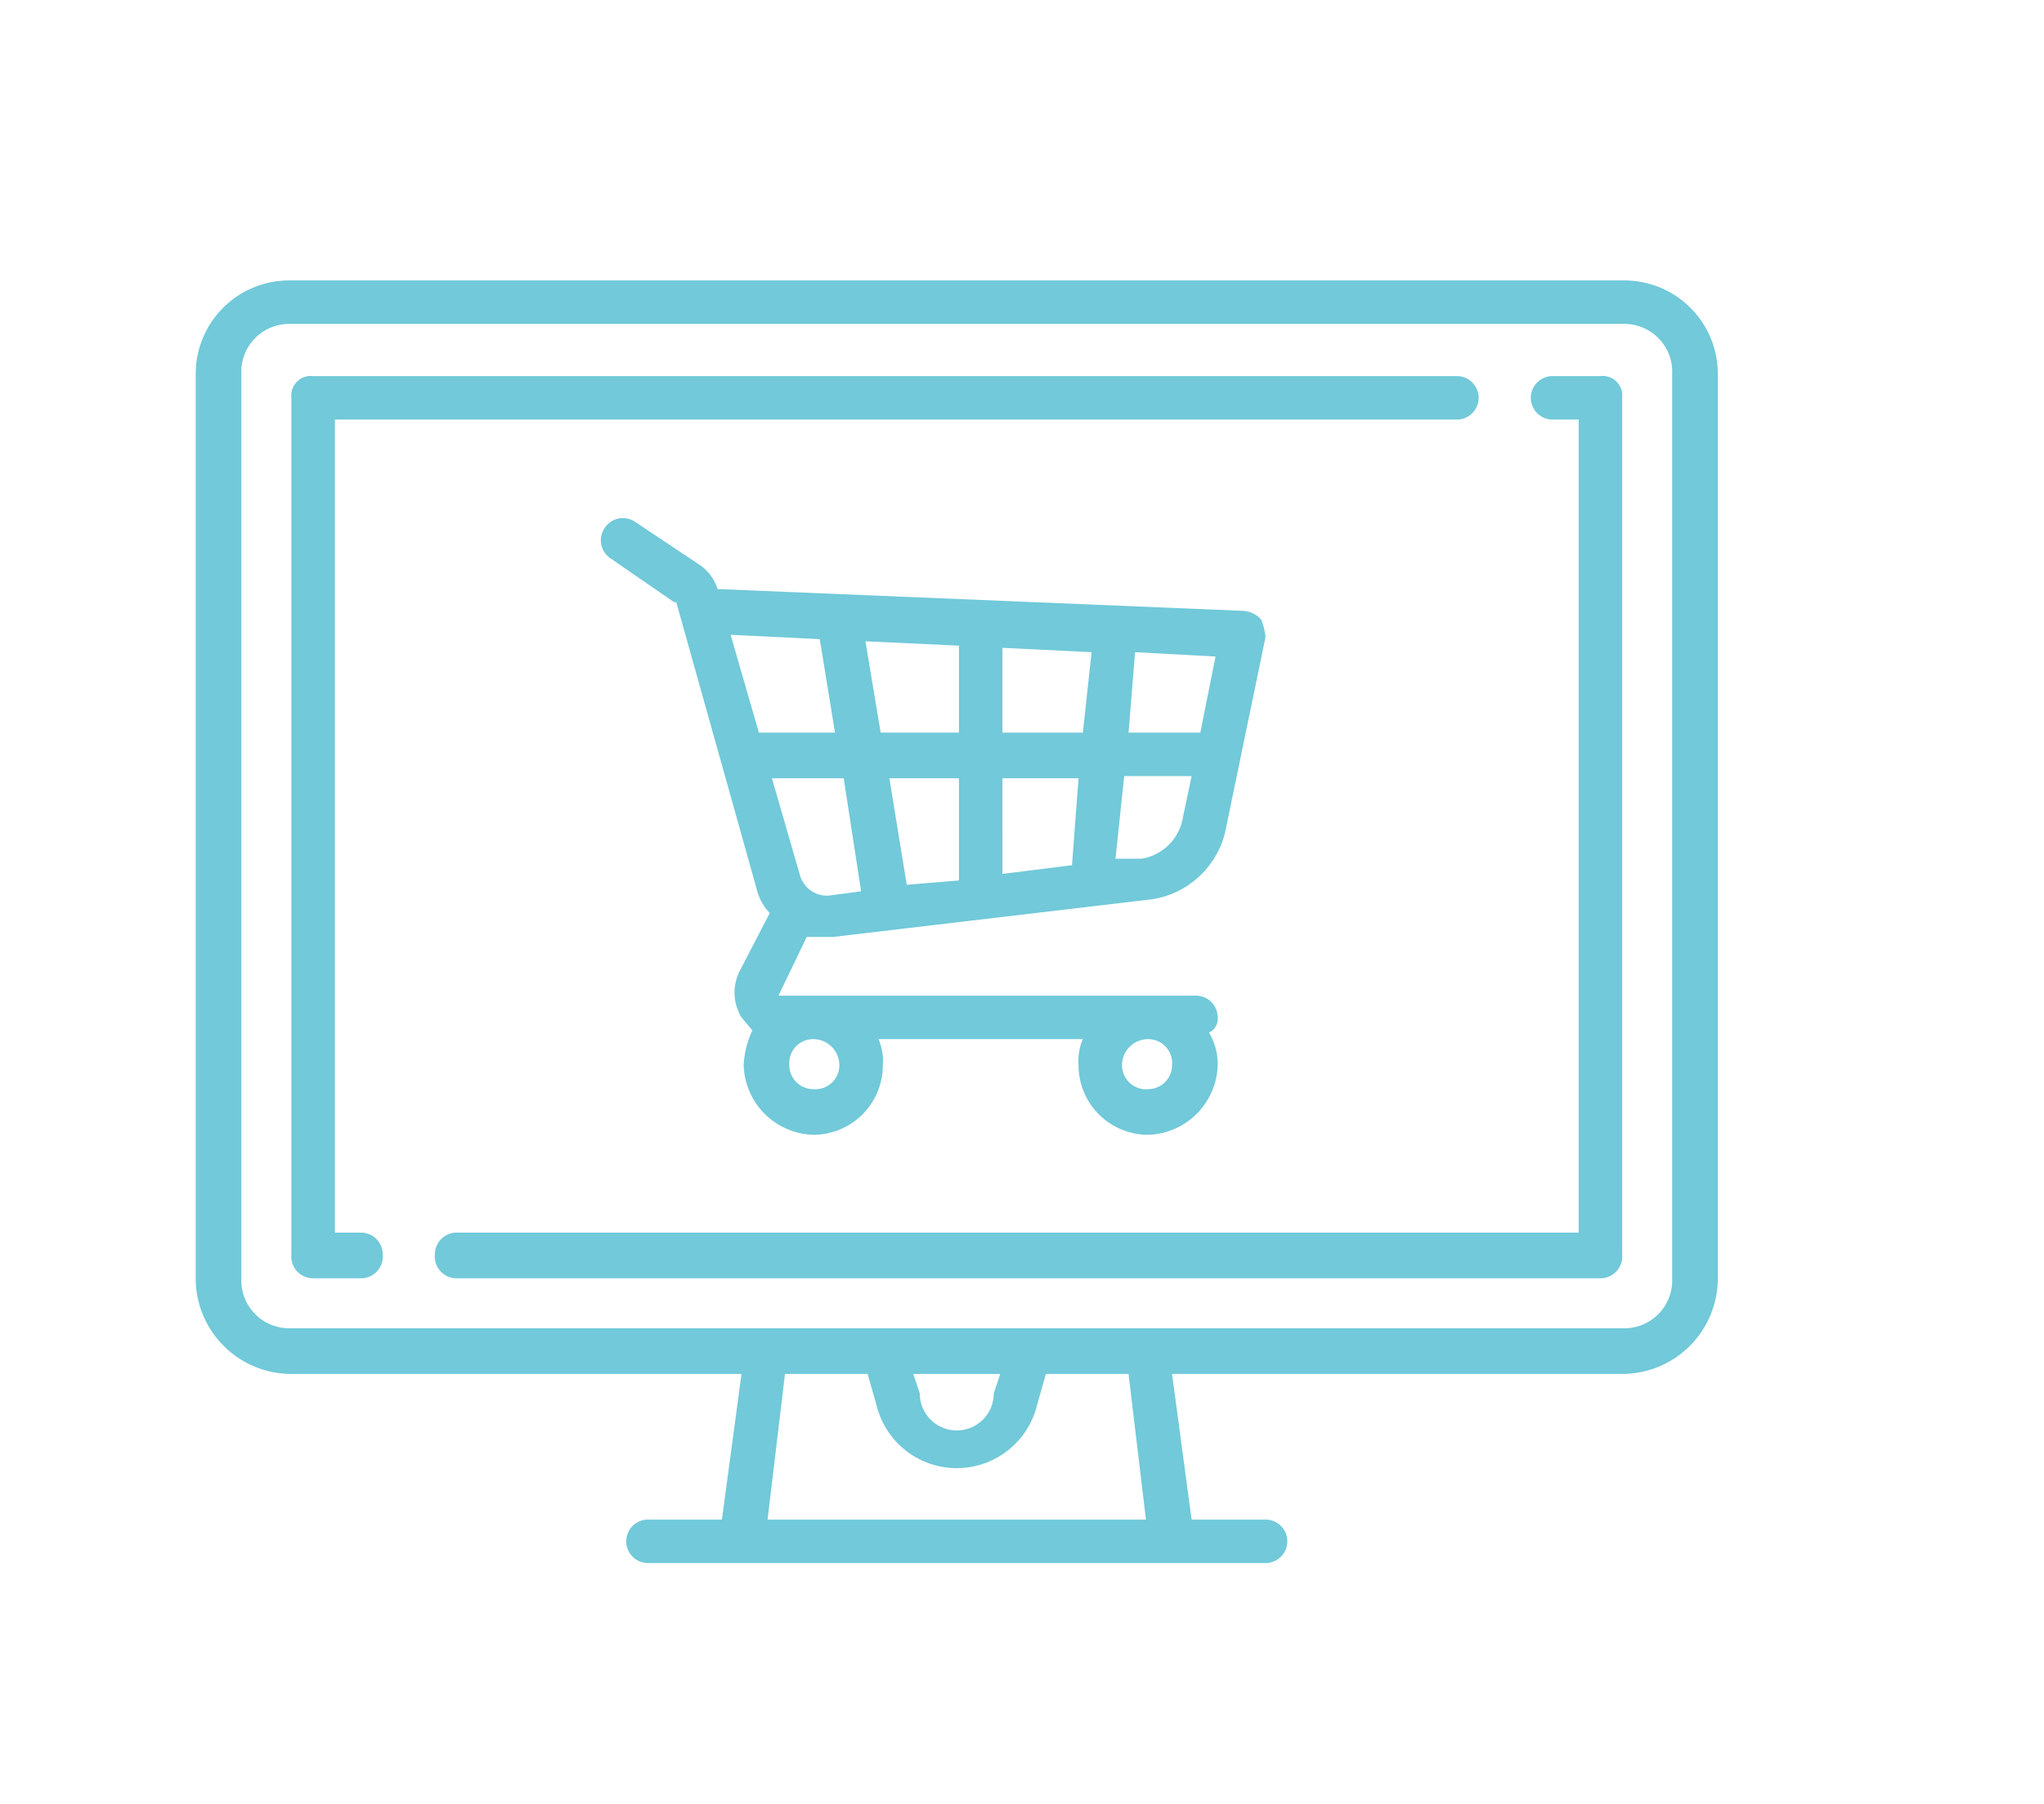
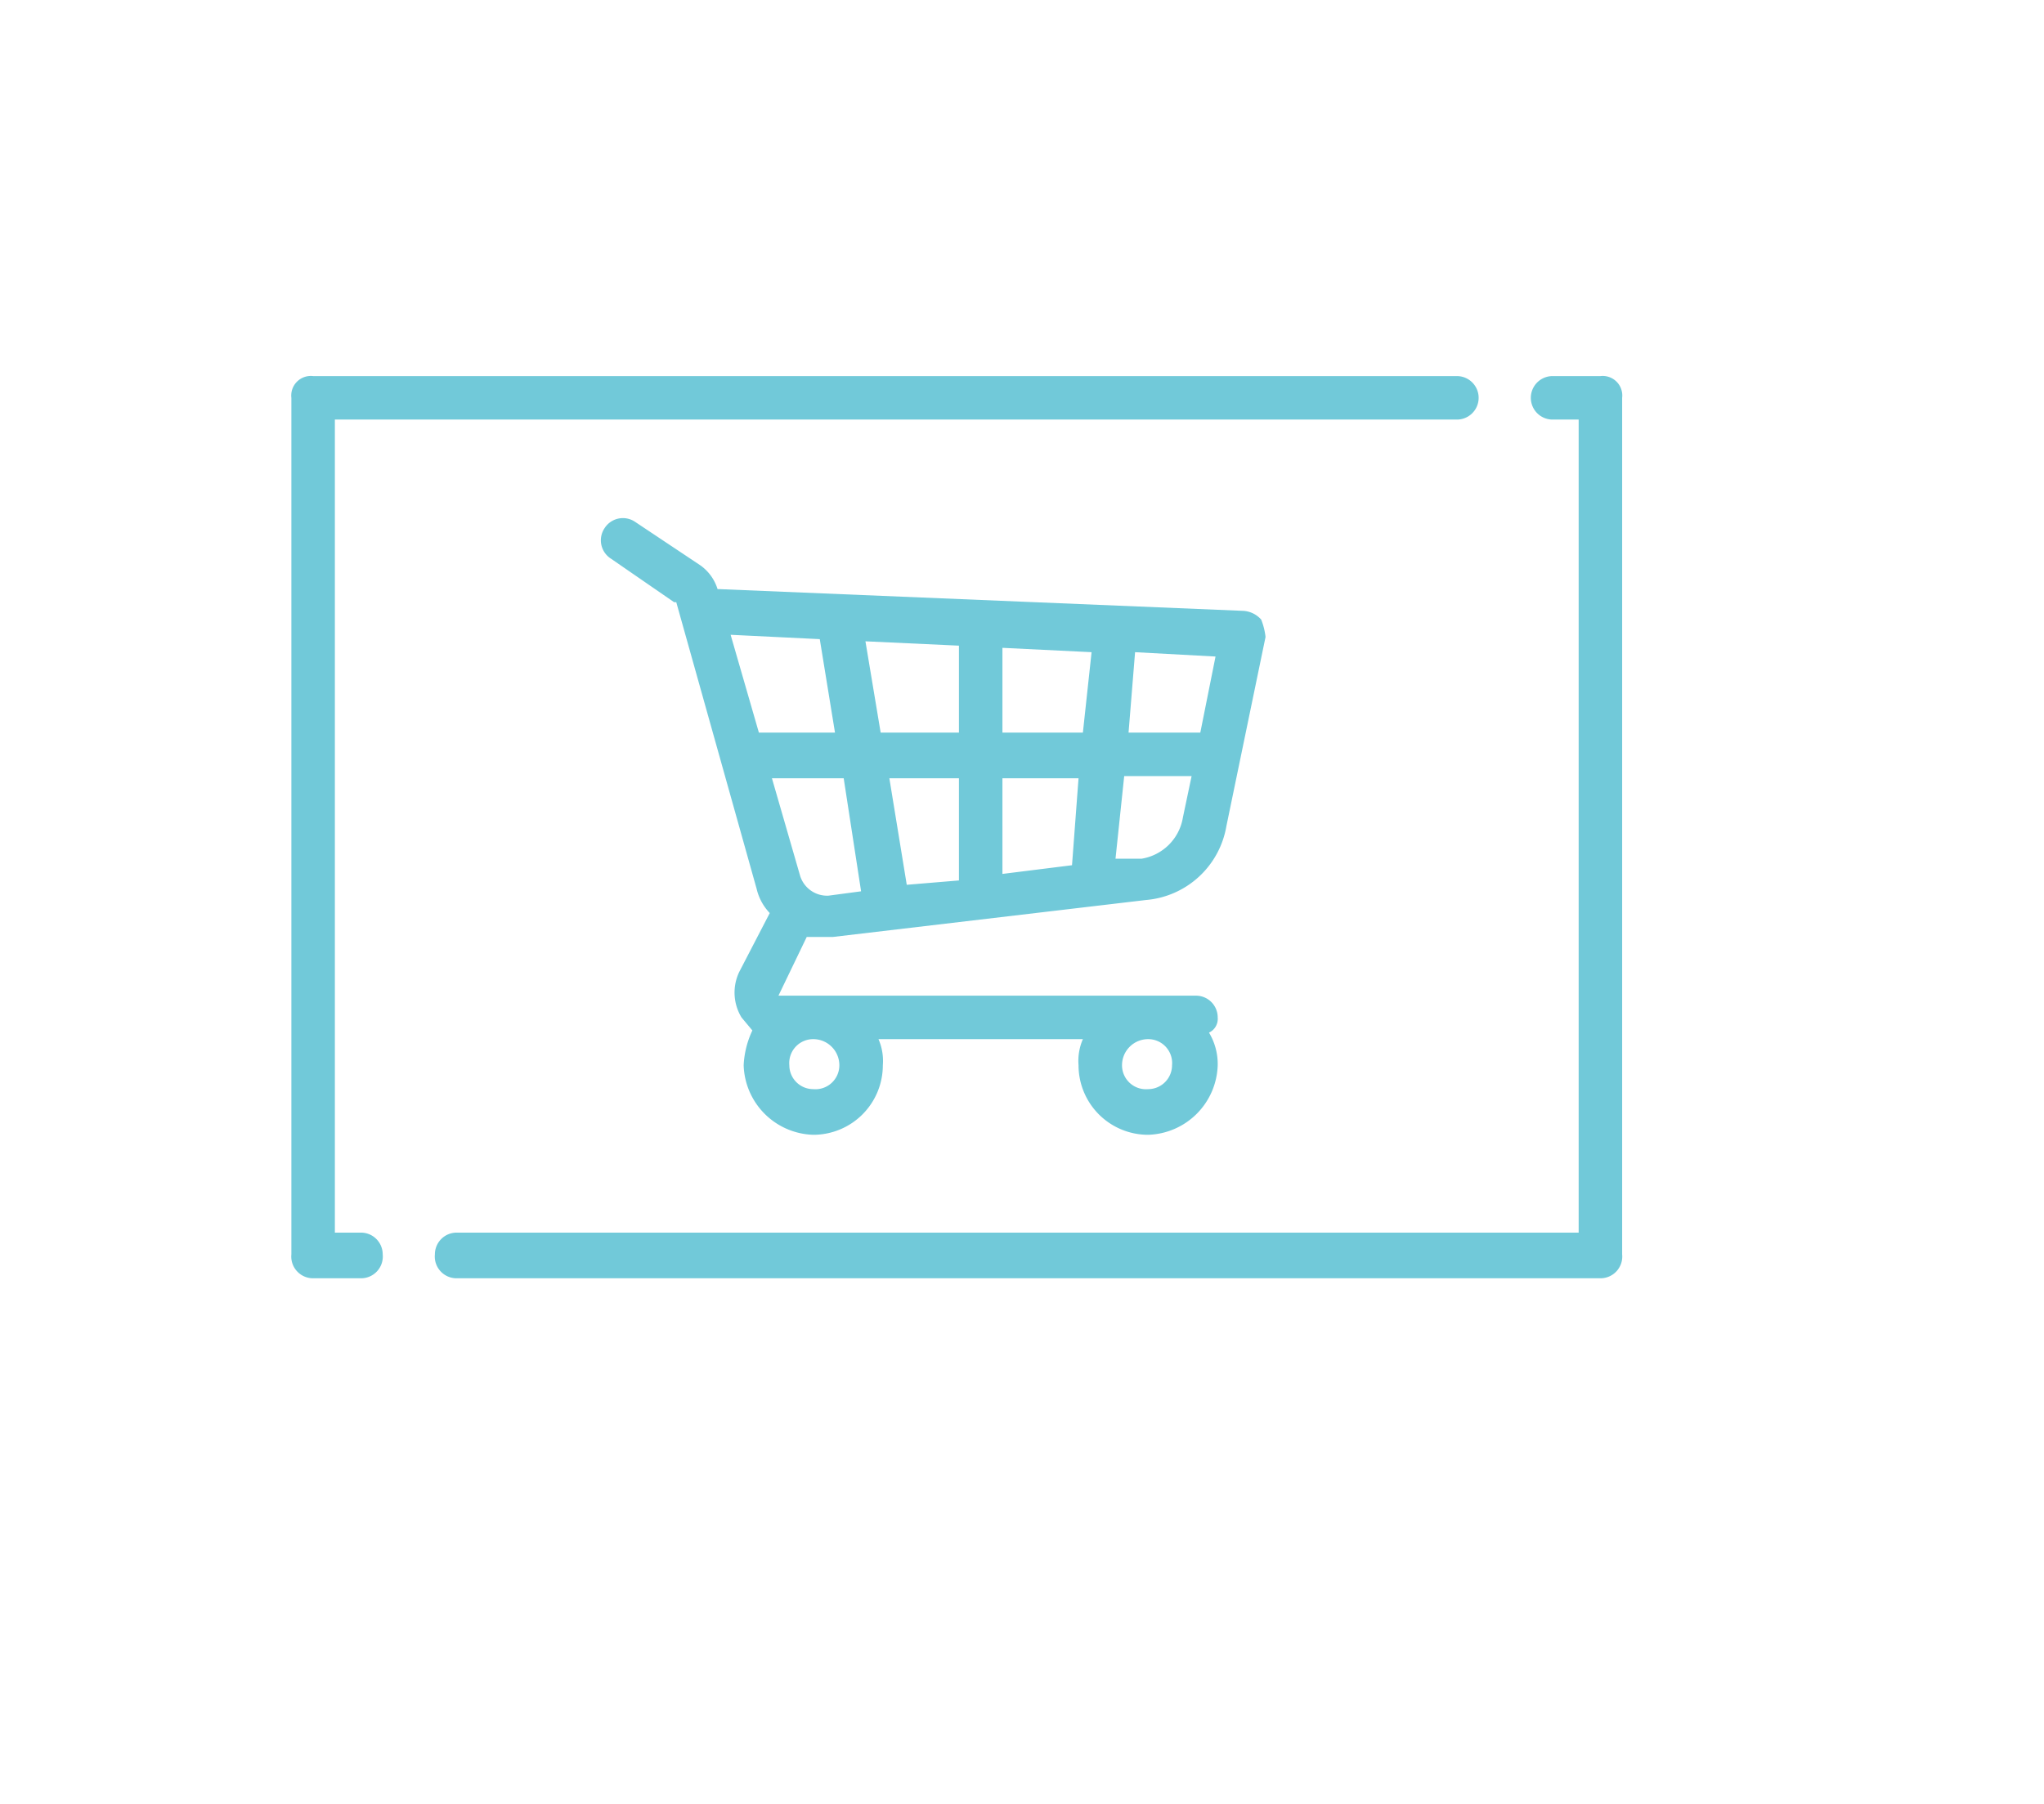
<svg xmlns="http://www.w3.org/2000/svg" viewBox="0 0 94 83" width="94" height="83">
  <defs>
    <style>.a{fill:#71C9D9;}</style>
  </defs>
  <title>200415_OSH Portal_UI_WIP_icons</title>
-   <path class="a" d="M74.7,12.9H13.3A4.3,4.3,0,0,0,9,17.2V58.8a4.4,4.4,0,0,0,4.3,4.4H34.1l-.9,6.7H29.8a1,1,0,1,0,0,2H58.2a1,1,0,1,0,0-2H54.8l-.9-6.7H74.7A4.4,4.4,0,0,0,79,58.8V17.2A4.3,4.3,0,0,0,74.7,12.9Zm-22,57H35.3l.8-6.7h3.8l.4,1.4a3.8,3.8,0,0,0,7.4,0l.4-1.4h3.8ZM42,63.2h4l-.3.9a1.7,1.7,0,0,1-3.4,0Zm34.9-4.4a2.2,2.2,0,0,1-2.2,2.3H13.3a2.2,2.2,0,0,1-2.2-2.3V17.2a2.2,2.2,0,0,1,2.2-2.3H74.7a2.2,2.2,0,0,1,2.2,2.3V58.8Z" />
  <path class="a" d="M16.6,56.7H15.4V19.3H67a1,1,0,0,0,0-2H14.4a.9.9,0,0,0-1,1V57.7a1,1,0,0,0,1,1.1h2.2a1,1,0,0,0,1-1.1A1,1,0,0,0,16.6,56.7Z" />
  <path class="a" d="M73.6,17.3H71.4a1,1,0,0,0,0,2h1.2V56.7H21a1,1,0,0,0-1,1,1,1,0,0,0,1,1.1H73.6a1,1,0,0,0,1-1.1V18.3A.9.9,0,0,0,73.6,17.3Z" />
  <path class="a" d="M37.1,43.1h1.2l14.4-1.7a4.1,4.1,0,0,0,3.7-3.4l1.8-8.7a3.1,3.1,0,0,0-.2-.8,1.2,1.2,0,0,0-.8-.4L33.1,27.1H33a2.1,2.1,0,0,0-.8-1.1l-3-2a1,1,0,0,0-1.4.3,1,1,0,0,0,.3,1.4l2.9,2h.1l3.7,13.2a2.4,2.4,0,0,0,.6,1.1L34,44.7a2.2,2.2,0,0,0,.1,2.1l.5.6a4.2,4.2,0,0,0-.4,1.6,3.3,3.3,0,0,0,3.2,3.2A3.2,3.2,0,0,0,40.6,49a2.5,2.5,0,0,0-.2-1.2h9.4a2.5,2.5,0,0,0-.2,1.2,3.2,3.2,0,0,0,3.2,3.2A3.3,3.3,0,0,0,56,49a2.8,2.8,0,0,0-.4-1.5.7.7,0,0,0,.4-.7,1,1,0,0,0-1-1H35.8Zm1-1.9a1.3,1.3,0,0,1-1.3-.9l-1.3-4.5h3.3l.8,5.2Zm8-1V35.8h3.5l-.3,4Zm0-6.5V29.8l4.1.2-.4,3.7Zm-2,0H40.5l-.7-4.2,4.3.2Zm0,2.1v4.7l-2.4.2-.8-4.9Zm8.4,3.7H51.3l.4-3.8h3.1l-.4,1.9A2.3,2.3,0,0,1,52.5,39.5Zm2.7-5.8H51.9l.3-3.7,3.7.2ZM37.7,29.4l.7,4.3H34.9l-1.3-4.5ZM38.6,49a1.1,1.1,0,0,1-1.2,1.1A1.1,1.1,0,0,1,36.3,49a1.1,1.1,0,0,1,1.1-1.2A1.2,1.2,0,0,1,38.6,49Zm14.2,1.1A1.1,1.1,0,0,1,51.6,49a1.2,1.2,0,0,1,1.2-1.2A1.1,1.1,0,0,1,53.9,49,1.1,1.1,0,0,1,52.8,50.1Z" />
</svg>